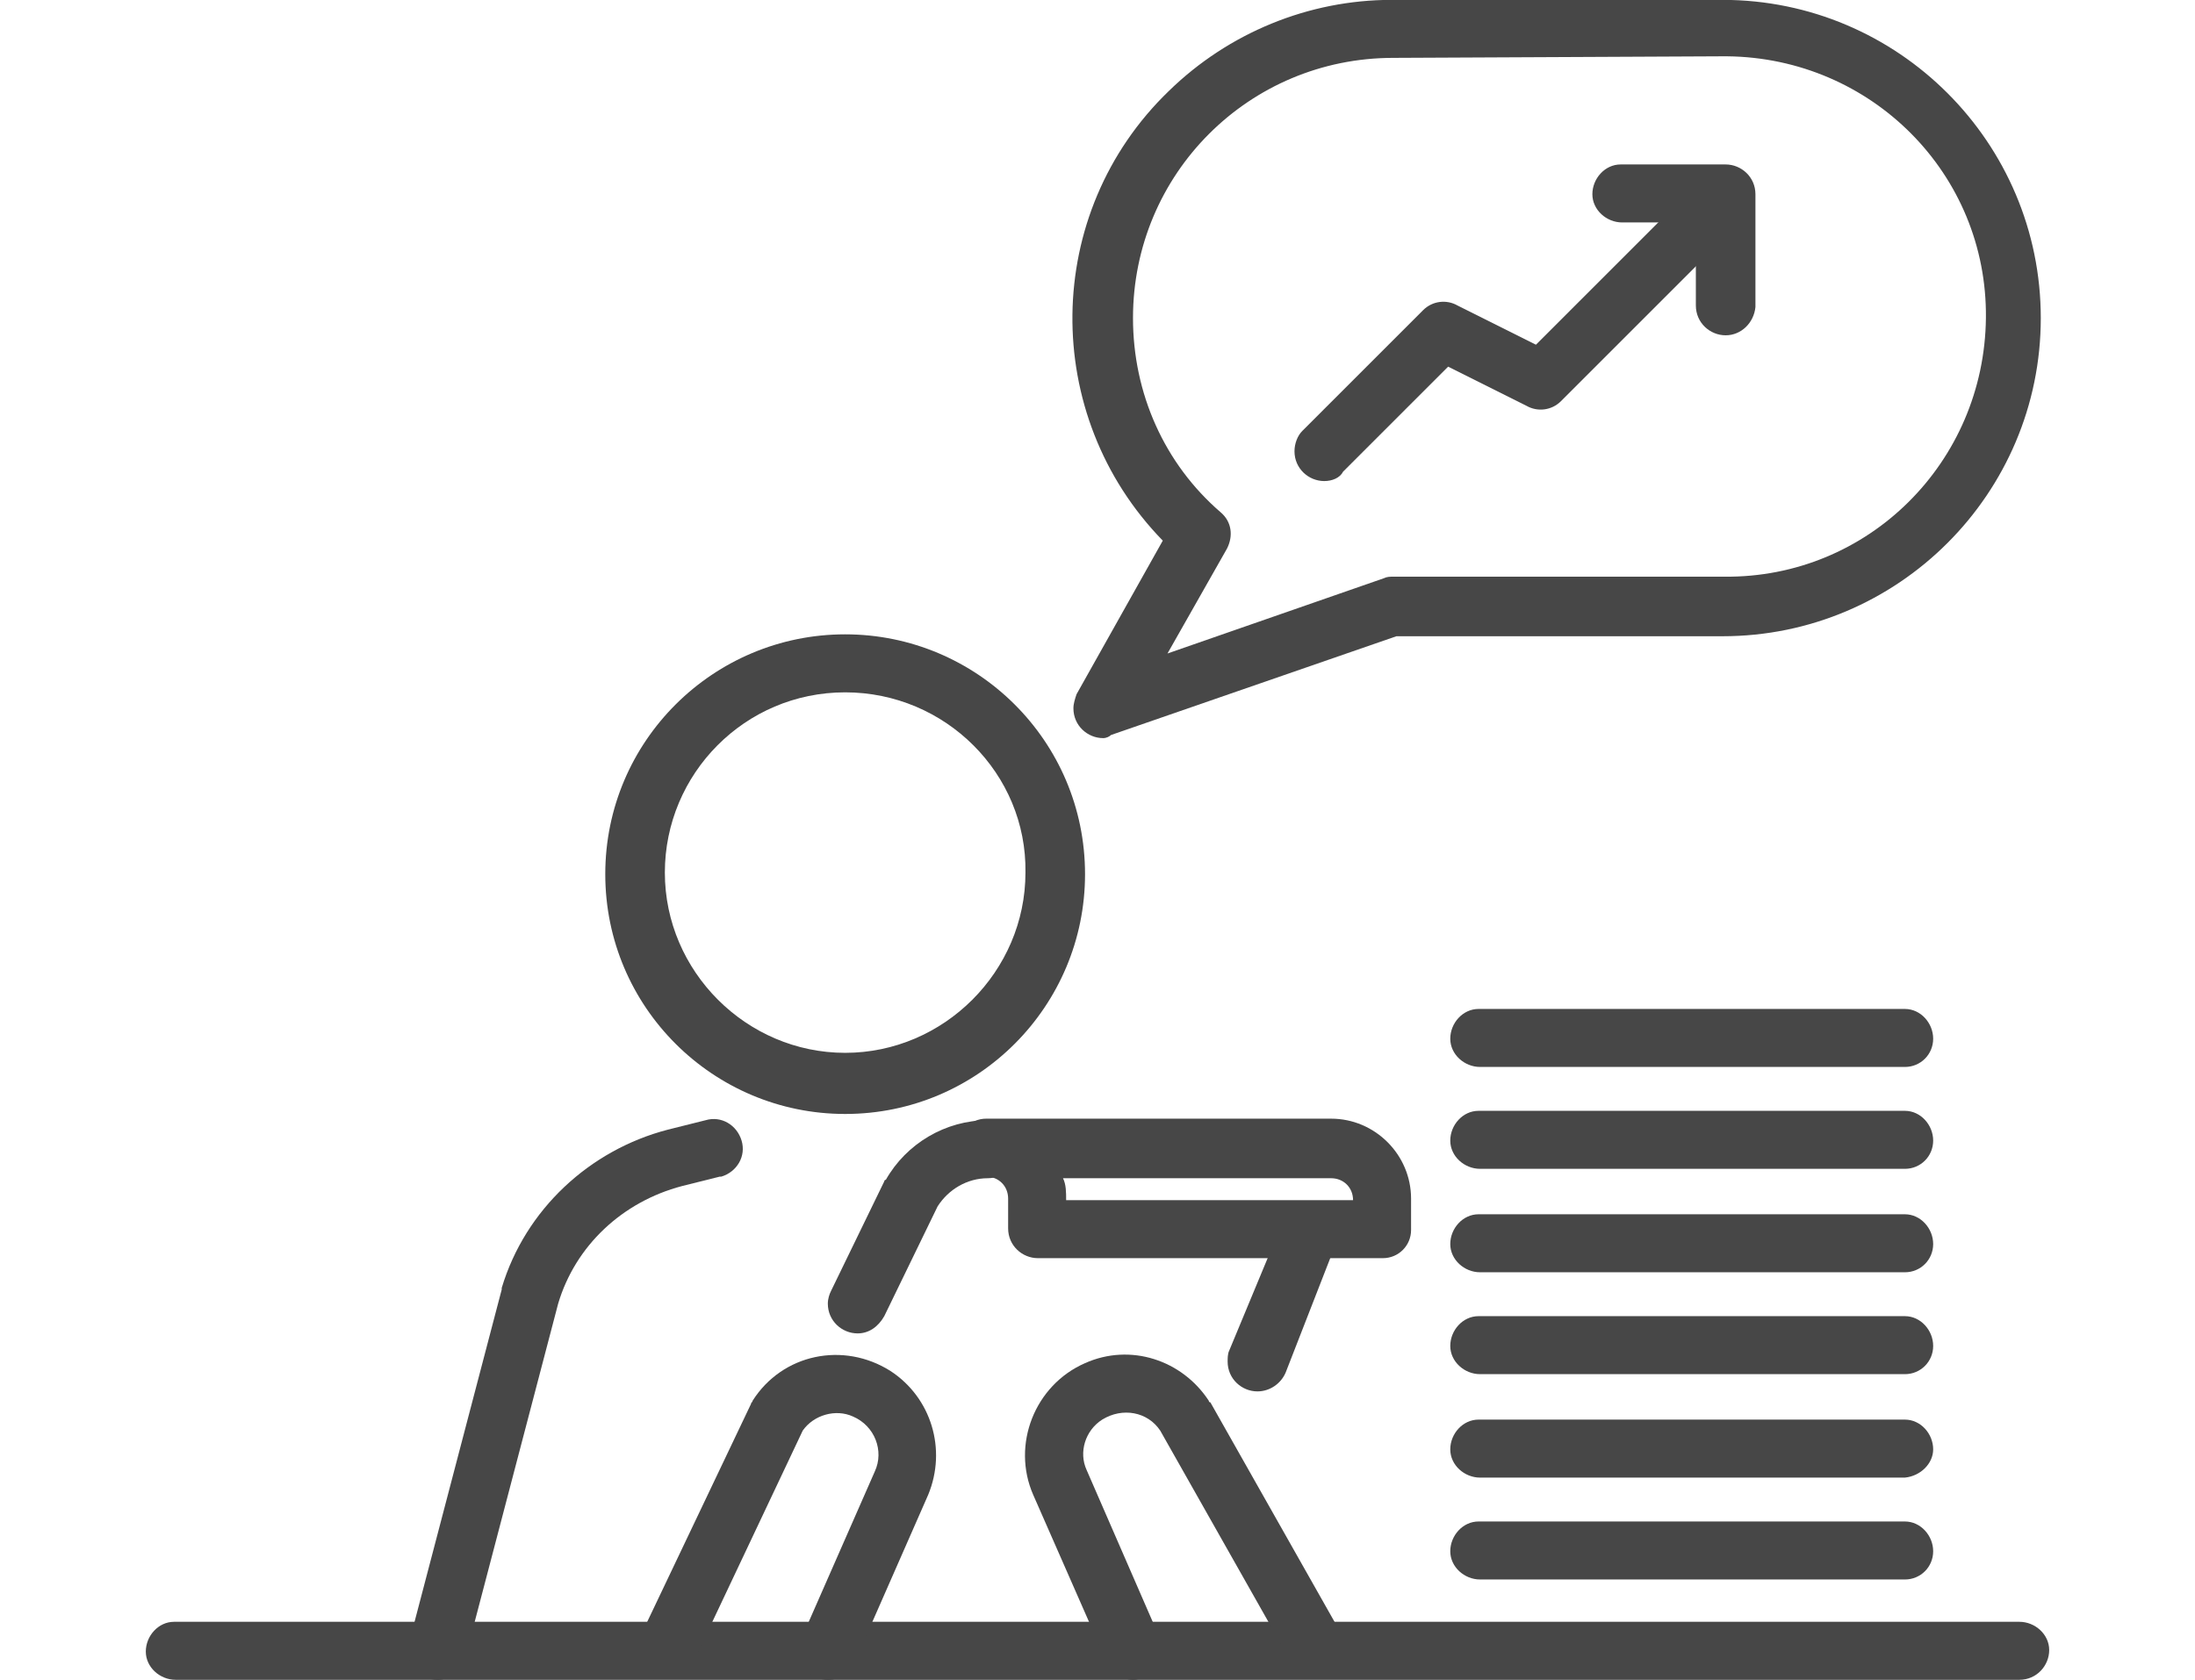
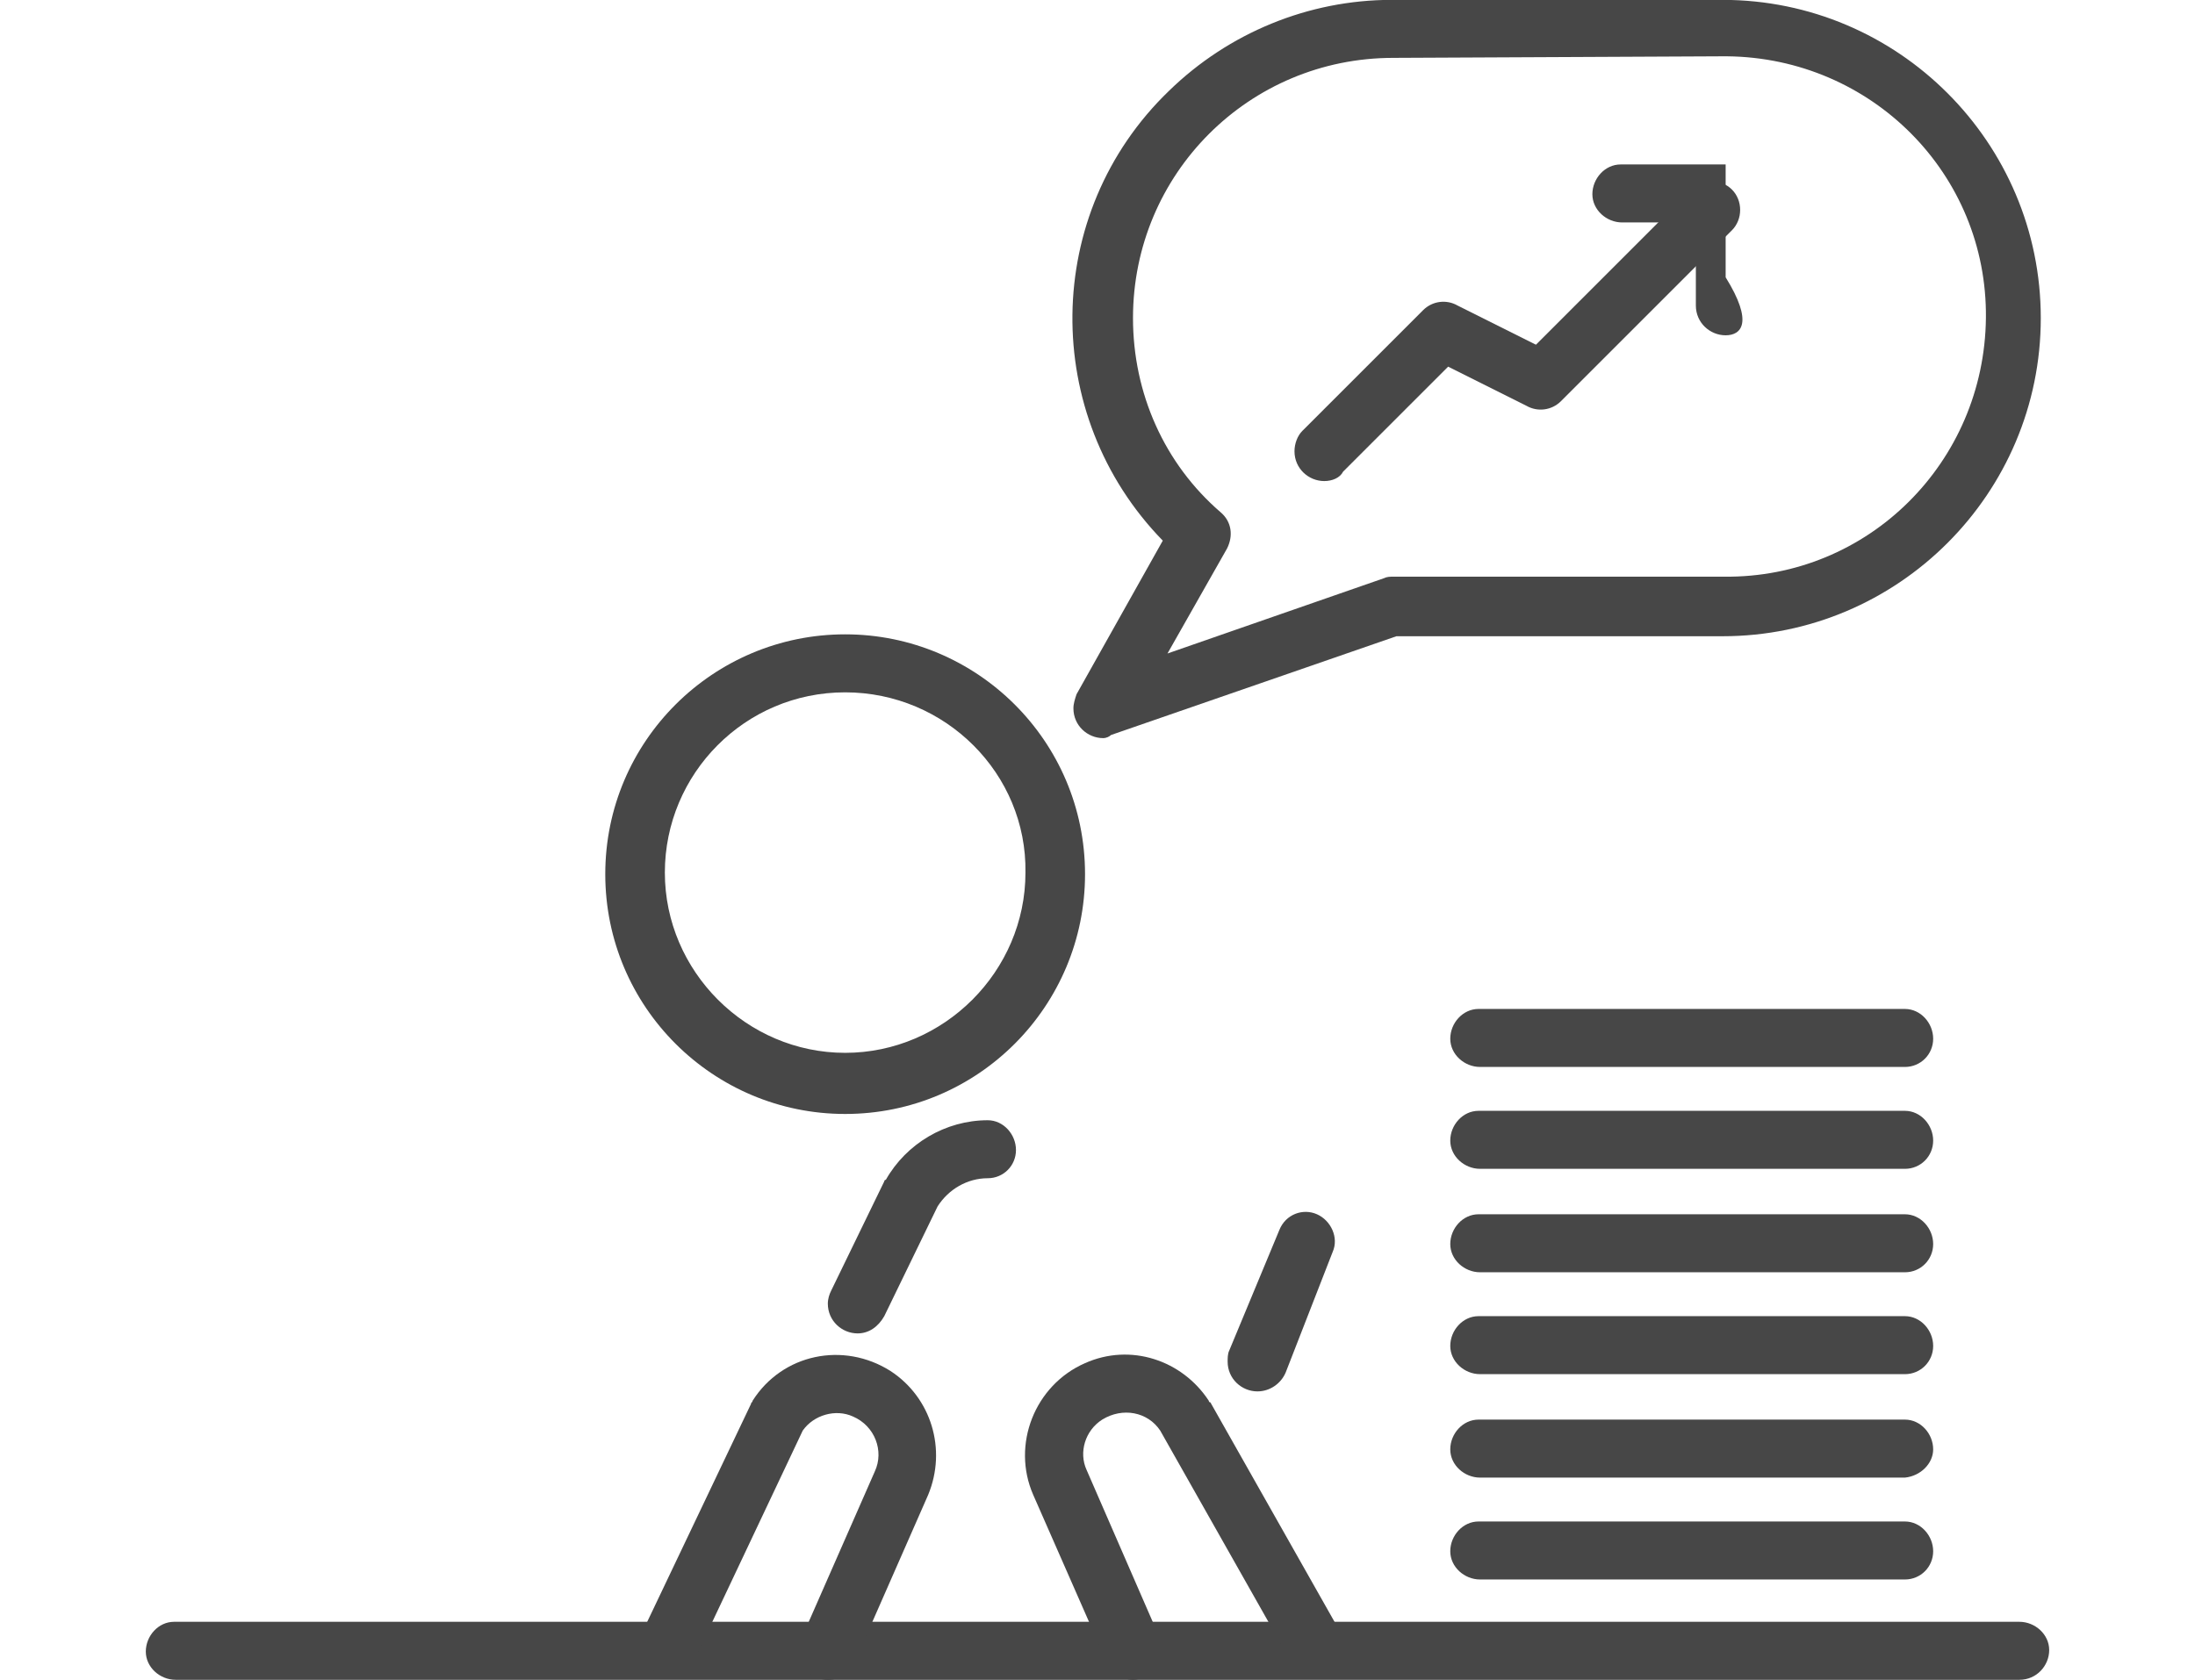
<svg xmlns="http://www.w3.org/2000/svg" version="1.1" id="レイヤー_1" x="0px" y="0px" viewBox="0 0 140 107.2" style="enable-background:new 0 0 140 107.2;" xml:space="preserve">
  <style type="text/css">
	.st0{fill:#474747;}
</style>
  <g id="img_case03" transform="translate(-238.536 -1646.608)">
    <g id="グループ_1659" transform="translate(238.536 1687.079)">
      <g id="グループ_1658" transform="translate(0 0)">
        <g id="グループ_1657">
          <g id="グループ_1656" transform="translate(29.305)">
            <path id="パス_850" class="st0" d="M24.6,30.6c-8.4,0-15.3-6.8-15.3-15.3C9.3,6.8,16.2,0,24.6,0c8.4,0,15.3,6.8,15.3,15.3       l0,0C39.9,23.7,33.1,30.6,24.6,30.6z M24.6,3.7c-6.4,0-11.5,5.2-11.5,11.5s5.2,11.5,11.5,11.5s11.5-5.2,11.5-11.5l0,0       C36.2,8.9,31,3.7,24.6,3.7L24.6,3.7z" />
          </g>
          <path id="パス_851" class="st0" d="M128.8,66.7H11.2c-1,0-1.9-0.8-1.9-1.8c0-1,0.8-1.9,1.8-1.9c0,0,0.1,0,0.1,0h117.6      c1,0,1.9,0.8,1.9,1.8C130.7,65.8,129.9,66.7,128.8,66.7C128.9,66.7,128.8,66.7,128.8,66.7z" />
-           <path id="パス_852" class="st0" d="M27.9,66.7c-1,0-1.9-0.8-1.9-1.9c0-0.2,0-0.3,0.1-0.5L32,41.8c0,0,0,0,0-0.1      c1.5-5,5.6-8.8,10.6-10.1L45,31c1-0.3,2,0.3,2.3,1.3c0.3,1-0.3,2-1.3,2.3c0,0-0.1,0-0.1,0l-2.4,0.6c-3.8,1-6.8,3.8-7.9,7.5      l-5.9,22.5C29.5,66.1,28.8,66.7,27.9,66.7z" />
        </g>
      </g>
      <path id="パス_853" class="st0" d="M52.8,66.7c-1,0-1.9-0.8-1.9-1.9c0-0.3,0.1-0.5,0.2-0.7l4.7-10.7c0.6-1.3,0-2.9-1.4-3.5    c-1.1-0.5-2.5-0.1-3.2,0.9l-6.9,14.6c-0.5,0.9-1.6,1.3-2.5,0.8c-0.9-0.5-1.2-1.5-0.9-2.4l7-14.7c0-0.1,0.1-0.1,0.1-0.2    c1.9-3,5.8-3.8,8.8-1.9c2.6,1.7,3.6,5,2.4,7.9l-4.7,10.7C54.2,66.3,53.6,66.7,52.8,66.7z" />
      <path id="パス_854" class="st0" d="M72.3,66.7c-0.7,0-1.4-0.4-1.7-1.1l-4.7-10.7c-1.4-3.2,0.1-7,3.3-8.4    c2.9-1.3,6.2-0.2,7.9,2.4c0,0,0,0.1,0.1,0.1l8.2,14.5c0.5,0.9,0.2,2-0.7,2.5c-0.9,0.5-2,0.2-2.5-0.7c0,0,0,0,0,0l-8.2-14.5    c-0.8-1.2-2.4-1.5-3.7-0.7c-1.1,0.7-1.5,2.1-1,3.2L74,64.1c0.4,0.9,0,2-1,2.5C72.8,66.6,72.5,66.7,72.3,66.7L72.3,66.7z" />
-       <path id="パス_855" class="st0" d="M88.2,39.8h-22c-1,0-1.9-0.8-1.9-1.9l0,0v-1.9c0-0.8-0.6-1.4-1.4-1.4c-1,0-1.8-0.9-1.8-1.9    c0-1,0.8-1.8,1.8-1.8h22c2.8,0,5.1,2.3,5.1,5.1V38C90,39,89.2,39.8,88.2,39.8C88.2,39.8,88.2,39.8,88.2,39.8z M68,36.1h18.3v0    c0-0.8-0.6-1.4-1.4-1.4H67.8C68,35.1,68,35.6,68,36.1L68,36.1z" />
      <path id="パス_856" class="st0" d="M54.7,44.6c-1,0-1.9-0.8-1.9-1.9c0-0.3,0.1-0.6,0.2-0.8l3.4-7c0,0,0-0.1,0.1-0.1    c1.3-2.3,3.8-3.8,6.5-3.8c1,0,1.8,0.9,1.8,1.9c0,1-0.8,1.8-1.8,1.8c-1.3,0-2.5,0.7-3.2,1.8l-3.4,7C56,44.2,55.4,44.6,54.7,44.6z" />
      <path id="パス_857" class="st0" d="M80.2,48.3c-1,0-1.9-0.8-1.9-1.9c0-0.2,0-0.5,0.1-0.7l3.2-7.7c0.4-1,1.5-1.4,2.4-1    c0.9,0.4,1.4,1.5,1,2.4L82,47.1C81.7,47.8,81,48.3,80.2,48.3z" />
      <path id="パス_858" class="st0" d="M121.5,60.3H94.4c-1,0-1.9-0.8-1.9-1.8s0.8-1.9,1.8-1.9c0,0,0.1,0,0.1,0h27.1    c1,0,1.8,0.9,1.8,1.9C123.3,59.5,122.5,60.3,121.5,60.3L121.5,60.3z" />
      <path id="パス_859" class="st0" d="M121.5,53.8H94.4c-1,0-1.9-0.8-1.9-1.8s0.8-1.9,1.8-1.9c0,0,0.1,0,0.1,0h27.1    c1,0,1.8,0.9,1.8,1.9C123.3,52.9,122.5,53.7,121.5,53.8L121.5,53.8z" />
      <path id="パス_860" class="st0" d="M121.5,47.2H94.4c-1,0-1.9-0.8-1.9-1.8s0.8-1.9,1.8-1.9c0,0,0.1,0,0.1,0h27.1    c1,0,1.8,0.9,1.8,1.9C123.3,46.4,122.5,47.2,121.5,47.2L121.5,47.2z" />
      <path id="パス_861" class="st0" d="M121.5,40.7H94.4c-1,0-1.9-0.8-1.9-1.8s0.8-1.9,1.8-1.9c0,0,0.1,0,0.1,0h27.1    c1,0,1.8,0.9,1.8,1.9C123.3,39.9,122.5,40.7,121.5,40.7L121.5,40.7z" />
      <path id="パス_862" class="st0" d="M121.5,34.1H94.4c-1,0-1.9-0.8-1.9-1.8c0-1,0.8-1.9,1.8-1.9c0,0,0.1,0,0.1,0h27.1    c1,0,1.8,0.9,1.8,1.9C123.3,33.3,122.5,34.1,121.5,34.1L121.5,34.1z" />
      <path id="パス_863" class="st0" d="M121.5,27.6H94.4c-1,0-1.9-0.8-1.9-1.8s0.8-1.9,1.8-1.9c0,0,0.1,0,0.1,0h27.1    c1,0,1.8,0.9,1.8,1.9C123.3,26.8,122.5,27.6,121.5,27.6L121.5,27.6z" />
    </g>
    <path id="パス_864" class="st0" d="M308.9,1693.7c-1,0-1.9-0.8-1.9-1.9c0-0.3,0.1-0.6,0.2-0.9l5.5-9.8c-7.8-8-7.7-20.9,0.4-28.7   c3.8-3.7,8.9-5.8,14.2-5.8h21.1c11.2,0,20.3,9.1,20.3,20.3s-9.1,20.3-20.3,20.3h-20.8l-18.2,6.3   C309.3,1693.6,309.1,1693.7,308.9,1693.7z M327.4,1650.3c-9.2,0-16.6,7.4-16.6,16.6c0,4.8,2,9.3,5.6,12.4c0.7,0.6,0.8,1.5,0.4,2.3   l-3.8,6.7l13.8-4.8c0.2-0.1,0.4-0.1,0.6-0.1h21.1c9.2,0.1,16.6-7.3,16.7-16.5c0.1-9.2-7.3-16.6-16.5-16.7c-0.1,0-0.2,0-0.3,0   L327.4,1650.3z" />
    <path id="パス_865" class="st0" d="M323,1677.3c-1,0-1.9-0.8-1.9-1.9c0-0.5,0.2-1,0.5-1.3l7.7-7.7c0.6-0.6,1.5-0.7,2.2-0.3l5,2.5   l9.9-9.9c0.7-0.7,1.9-0.7,2.6,0c0.7,0.7,0.7,1.9,0,2.6l-10.9,10.9c-0.6,0.6-1.5,0.7-2.2,0.3l-5-2.5l-6.7,6.7   C324,1677.1,323.5,1677.3,323,1677.3z" />
-     <path id="パス_866" class="st0" d="M348.6,1668c-1,0-1.9-0.8-1.9-1.9l0,0v-5.3H342c-1,0-1.9-0.8-1.9-1.8s0.8-1.9,1.8-1.9   c0,0,0.1,0,0.1,0h6.6c1,0,1.9,0.8,1.9,1.9l0,0v7.2C350.4,1667.2,349.6,1668,348.6,1668z" />
+     <path id="パス_866" class="st0" d="M348.6,1668c-1,0-1.9-0.8-1.9-1.9l0,0v-5.3H342c-1,0-1.9-0.8-1.9-1.8s0.8-1.9,1.8-1.9   c0,0,0.1,0,0.1,0h6.6l0,0v7.2C350.4,1667.2,349.6,1668,348.6,1668z" />
  </g>
</svg>